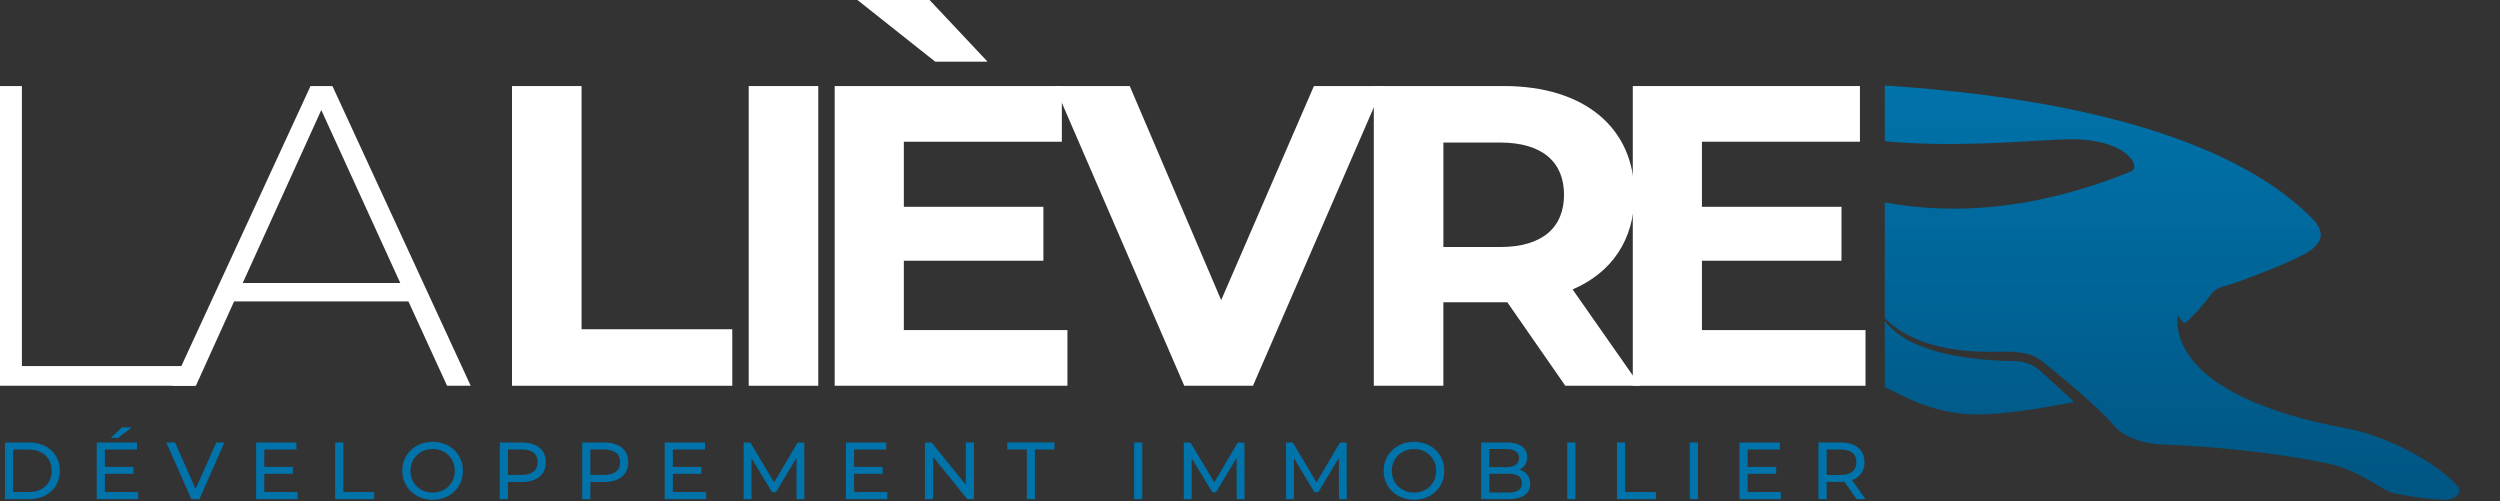
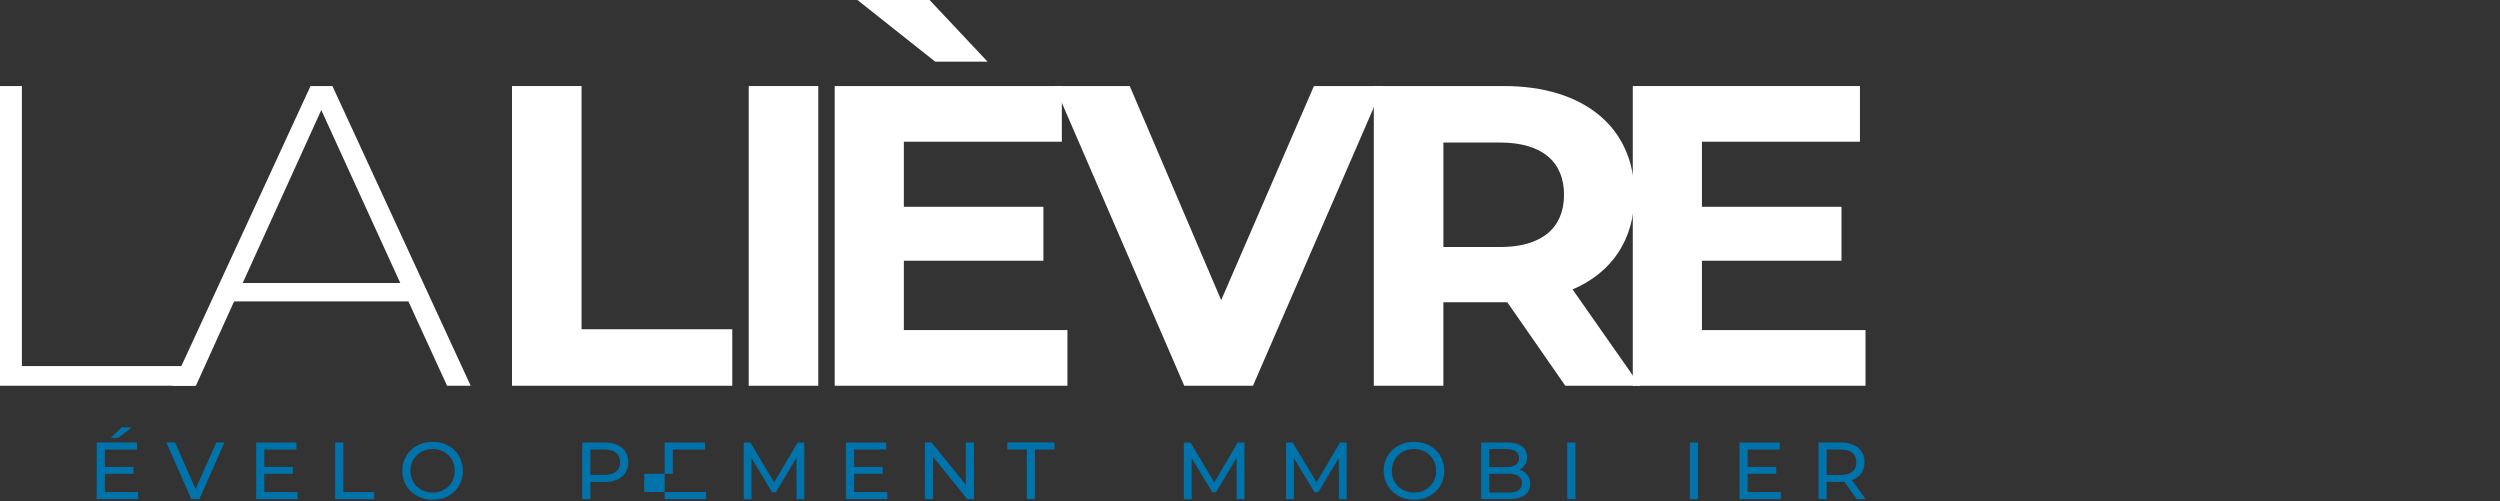
<svg xmlns="http://www.w3.org/2000/svg" id="Calque_1" viewBox="0 0 855.07 171.48">
  <rect x="0" y="0" width="855.07" height="171.48" fill="#333333" stroke="none" />
  <defs>
    <clipPath id="clippath">
      <rect x="644.65" y="28.8" width="210.41" height="142.68" style="fill:none;" />
    </clipPath>
    <linearGradient id="linear-gradient" x1="622.73" y1="28.08" x2="622.73" y2="180.26" gradientUnits="userSpaceOnUse">
      <stop offset="0" stop-color="#0073ab" />
      <stop offset="1" stop-color="#00537f" />
    </linearGradient>
  </defs>
-   <path d="M1.71,151.34h8.22c6.27,0,10.53,3.93,10.53,9.69s-4.26,9.69-10.53,9.69H1.71v-19.38ZM9.76,168.31c4.82,0,7.91-2.93,7.91-7.28s-3.09-7.28-7.91-7.28h-5.27v14.56h5.27Z" style="fill:#0073ab;" />
  <path d="M47.24,168.31v2.41h-14.16v-19.38h13.77v2.41h-10.98v5.95h9.78v2.35h-9.78v6.26h11.37ZM40.41,149.76h-2.51l3.79-3.6h3.4l-4.68,3.6Z" style="fill:#0073ab;" />
  <path d="M76.77,151.34l-8.56,19.38h-2.76l-8.58-19.38h3.01l7.02,15.92,7.08-15.92h2.79Z" style="fill:#0073ab;" />
  <path d="M101.77,168.31v2.41h-14.16v-19.38h13.77v2.41h-10.98v5.95h9.78v2.35h-9.78v6.26h11.37Z" style="fill:#0073ab;" />
  <path d="M114.64,151.34h2.79v16.97h10.56v2.41h-13.35v-19.38Z" style="fill:#0073ab;" />
  <path d="M137.6,161.03c0-5.68,4.4-9.91,10.39-9.91s10.34,4.21,10.34,9.91-4.4,9.91-10.34,9.91-10.39-4.24-10.39-9.91ZM155.54,161.03c0-4.29-3.23-7.45-7.55-7.45s-7.61,3.16-7.61,7.45,3.23,7.45,7.61,7.45,7.55-3.16,7.55-7.45Z" style="fill:#0073ab;" />
-   <path d="M186.69,158.09c0,4.21-3.07,6.76-8.14,6.76h-4.82v5.87h-2.79v-19.38h7.61c5.07,0,8.14,2.55,8.14,6.75ZM183.9,158.09c0-2.77-1.87-4.35-5.43-4.35h-4.74v8.69h4.74c3.57,0,5.43-1.58,5.43-4.35Z" style="fill:#0073ab;" />
  <path d="M214.89,158.09c0,4.21-3.07,6.76-8.14,6.76h-4.82v5.87h-2.79v-19.38h7.61c5.07,0,8.14,2.55,8.14,6.75ZM212.1,158.09c0-2.77-1.87-4.35-5.43-4.35h-4.74v8.69h4.74c3.57,0,5.43-1.58,5.43-4.35Z" style="fill:#0073ab;" />
-   <path d="M241.5,168.31v2.41h-14.16v-19.38h13.77v2.41h-10.98v5.95h9.78v2.35h-9.78v6.26h11.37Z" style="fill:#0073ab;" />
+   <path d="M241.5,168.31v2.41h-14.16v-19.38h13.77v2.41h-10.98v5.95v2.35h-9.78v6.26h11.37Z" style="fill:#0073ab;" />
  <path d="M272.45,170.72l-.03-14.12-7.05,11.77h-1.28l-7.05-11.68v14.04h-2.68v-19.38h2.28l8.14,13.62,8.03-13.62h2.28l.03,19.38h-2.68Z" style="fill:#0073ab;" />
  <path d="M303.49,168.31v2.41h-14.16v-19.38h13.77v2.41h-10.98v5.95h9.78v2.35h-9.78v6.26h11.37Z" style="fill:#0073ab;" />
  <path d="M333.13,151.34v19.38h-2.29l-11.7-14.45v14.45h-2.79v-19.38h2.28l11.7,14.45v-14.45h2.79Z" style="fill:#0073ab;" />
  <path d="M351.22,153.74h-6.69v-2.41h16.13v2.41h-6.69v16.97h-2.76v-16.97Z" style="fill:#0073ab;" />
-   <path d="M387.91,151.34h2.79v19.38h-2.79v-19.38Z" style="fill:#0073ab;" />
  <path d="M422.99,170.72l-.03-14.12-7.05,11.77h-1.28l-7.05-11.68v14.04h-2.68v-19.38h2.28l8.14,13.62,8.03-13.62h2.28l.03,19.38h-2.68Z" style="fill:#0073ab;" />
  <path d="M457.96,170.72l-.03-14.12-7.05,11.77h-1.28l-7.05-11.68v14.04h-2.68v-19.38h2.28l8.14,13.62,8.03-13.62h2.28l.03,19.38h-2.68Z" style="fill:#0073ab;" />
  <path d="M473.25,161.03c0-5.68,4.4-9.91,10.39-9.91s10.34,4.21,10.34,9.91-4.4,9.91-10.34,9.91-10.39-4.24-10.39-9.91ZM491.2,161.03c0-4.29-3.23-7.45-7.55-7.45s-7.61,3.16-7.61,7.45,3.23,7.45,7.61,7.45,7.55-3.16,7.55-7.45Z" style="fill:#0073ab;" />
  <path d="M523.38,165.48c0,3.32-2.54,5.23-7.47,5.23h-9.31v-19.38h8.75c4.49,0,6.99,1.88,6.99,5.01,0,2.1-1.09,3.57-2.62,4.32,2.2.61,3.65,2.24,3.65,4.82ZM509.39,153.58v6.2h5.71c2.84,0,4.46-1.05,4.46-3.1s-1.62-3.1-4.46-3.1h-5.71ZM520.56,165.26c0-2.24-1.67-3.24-4.77-3.24h-6.41v6.45h6.41c3.09,0,4.77-.97,4.77-3.21Z" style="fill:#0073ab;" />
  <path d="M536.05,151.34h2.79v19.38h-2.79v-19.38Z" style="fill:#0073ab;" />
-   <path d="M553.05,151.34h2.79v16.97h10.56v2.41h-13.35v-19.38Z" style="fill:#0073ab;" />
  <path d="M577.96,151.34h2.79v19.38h-2.79v-19.38Z" style="fill:#0073ab;" />
  <path d="M609.11,168.31v2.41h-14.16v-19.38h13.77v2.41h-10.98v5.95h9.78v2.35h-9.78v6.26h11.37Z" style="fill:#0073ab;" />
  <path d="M635.02,170.72l-4.21-5.95c-.39.03-.81.05-1.23.05h-4.82v5.9h-2.79v-19.38h7.61c5.07,0,8.14,2.55,8.14,6.75,0,2.99-1.56,5.15-4.29,6.12l4.63,6.51h-3.04ZM634.94,158.09c0-2.77-1.87-4.35-5.43-4.35h-4.74v8.72h4.74c3.57,0,5.43-1.61,5.43-4.37Z" style="fill:#0073ab;" />
  <path d="M0,29.43h7.49v95.77h59.18v6.74H0V29.43Z" style="fill:#fff;" />
  <path d="M139.7,103.09h-59.63l-13.07,28.85h-8.08L106.21,29.43h7.49l47.29,102.51h-8.08l-13.22-28.85ZM136.91,96.8l-27.02-59.16-26.88,59.16h53.9Z" style="fill:#fff;" />
  <path d="M175.12,29.43h23.79v83.18h51.55v19.33h-75.34V29.43Z" style="fill:#fff;" />
  <path d="M256.08,29.43h23.79v102.51h-23.79V29.43Z" style="fill:#fff;" />
  <path d="M365.09,112.9v19.04h-79.6V29.43h77.69v19.04h-54.04v22.26h47.73v18.45h-47.73v23.72h55.95ZM319.86,21.09L293.27,0h24.67l19.83,21.09h-17.92Z" style="fill:#fff;" />
  <path d="M473.05,29.43l-44.5,102.51h-23.5l-44.35-102.51h25.7l31.28,73.22,31.72-73.22h23.64Z" style="fill:#fff;" />
  <path d="M535.38,131.94l-19.83-28.55h-21.88v28.55h-23.79V29.43h44.5c27.46,0,44.64,14.21,44.64,37.2,0,15.38-7.78,26.65-21.15,32.36l23.06,32.95h-25.55ZM513.06,48.76h-19.38v35.73h19.38c14.54,0,21.88-6.74,21.88-17.87s-7.34-17.87-21.88-17.87Z" style="fill:#fff;" />
  <path d="M638.06,112.9v19.04h-79.6V29.43h77.69v19.04h-54.04v22.26h47.73v18.45h-47.73v23.72h55.95Z" style="fill:#fff;" />
  <g style="clip-path:url(#clippath);">
-     <path d="M587.4,28.46s151.94-7.79,204.35,47.2c2,2.58,3.88,6.15-1.6,10.03-5.47,3.88-26.84,11.62-28.92,12.08-2.08.46-4.01,1.4-5.15,3.15-1.14,1.75-7.16,8.85-9.06,9.65-.5-.7-1.7-1.7-2.2-2.9.1,1.7-5.56,27.13,58.03,38.92,8.55,1.37,27.69,8.89,37.61,19.49,1.36,1.54,1.03,3.59-2.22,4.61-3.25,1.03-18.29-1.54-20.51-2.22-2.22-.68-11.45-7.69-20.68-9.74-9.23-2.05-30.43-5.64-56.92-6.67-.68.17-12.31-.51-17.26-6.67-4.96-6.15-21.48-19.49-24.44-21.88-2.97-2.39-7.07-3.19-11.97-3.25-4.9-.06-31.45,2.22-44.1-14.02,2.39,4.12,8.37,16.22,45.05,17.24,2.39-.17,7,.24,10.26,3.25,2.84,2.62,11.28,10.14,11.73,10.83-3.42.46-20.43,4.19-33.42,4.19s-23.25-5.36-27.12-7.3c-17.32-8.66-34.9-15.57-51.09-18.53,1.92-2.07,9.4-5.62,14.39-6.31-3.65-.28-10.65-.46-38.51,16.3-4.79,2.74-24.1,17.78-39.15,17.78s-40.86-14.36-51.45-30.09c-1.71,1.2-39.83,29.91-43.93,32.82-2.4,1.71-5.3,3.25-9.75,2.91-4.44-.34-20.17-5.47-23.42-7.35-3.25-1.88-1.19-2.39.68-2.39s13.85-1.54,20-5.3c6.15-3.76,36.58-23.59,49.74-38.29,1.54-1.54,3.02-.97,4.27.4,1.25,1.37,10.03,11.4,34.87,6.95-6.27.34-27.84-.72-34.68-12.34-1.03-1.25-.68-3.42,2.62-2.62,3.31.8,18.38-1.79,30.46-10.45,12.08-8.66,45.81-33.05,103.48-16.41,11.4,3.19,50.14,22.11,111.68-2.96,3.19-1.6-1.59-11.17-21.42-10.94-19.83.23-86.42,9.54-120.25-19.16Z" style="fill:url(#linear-gradient);" />
-   </g>
+     </g>
</svg>